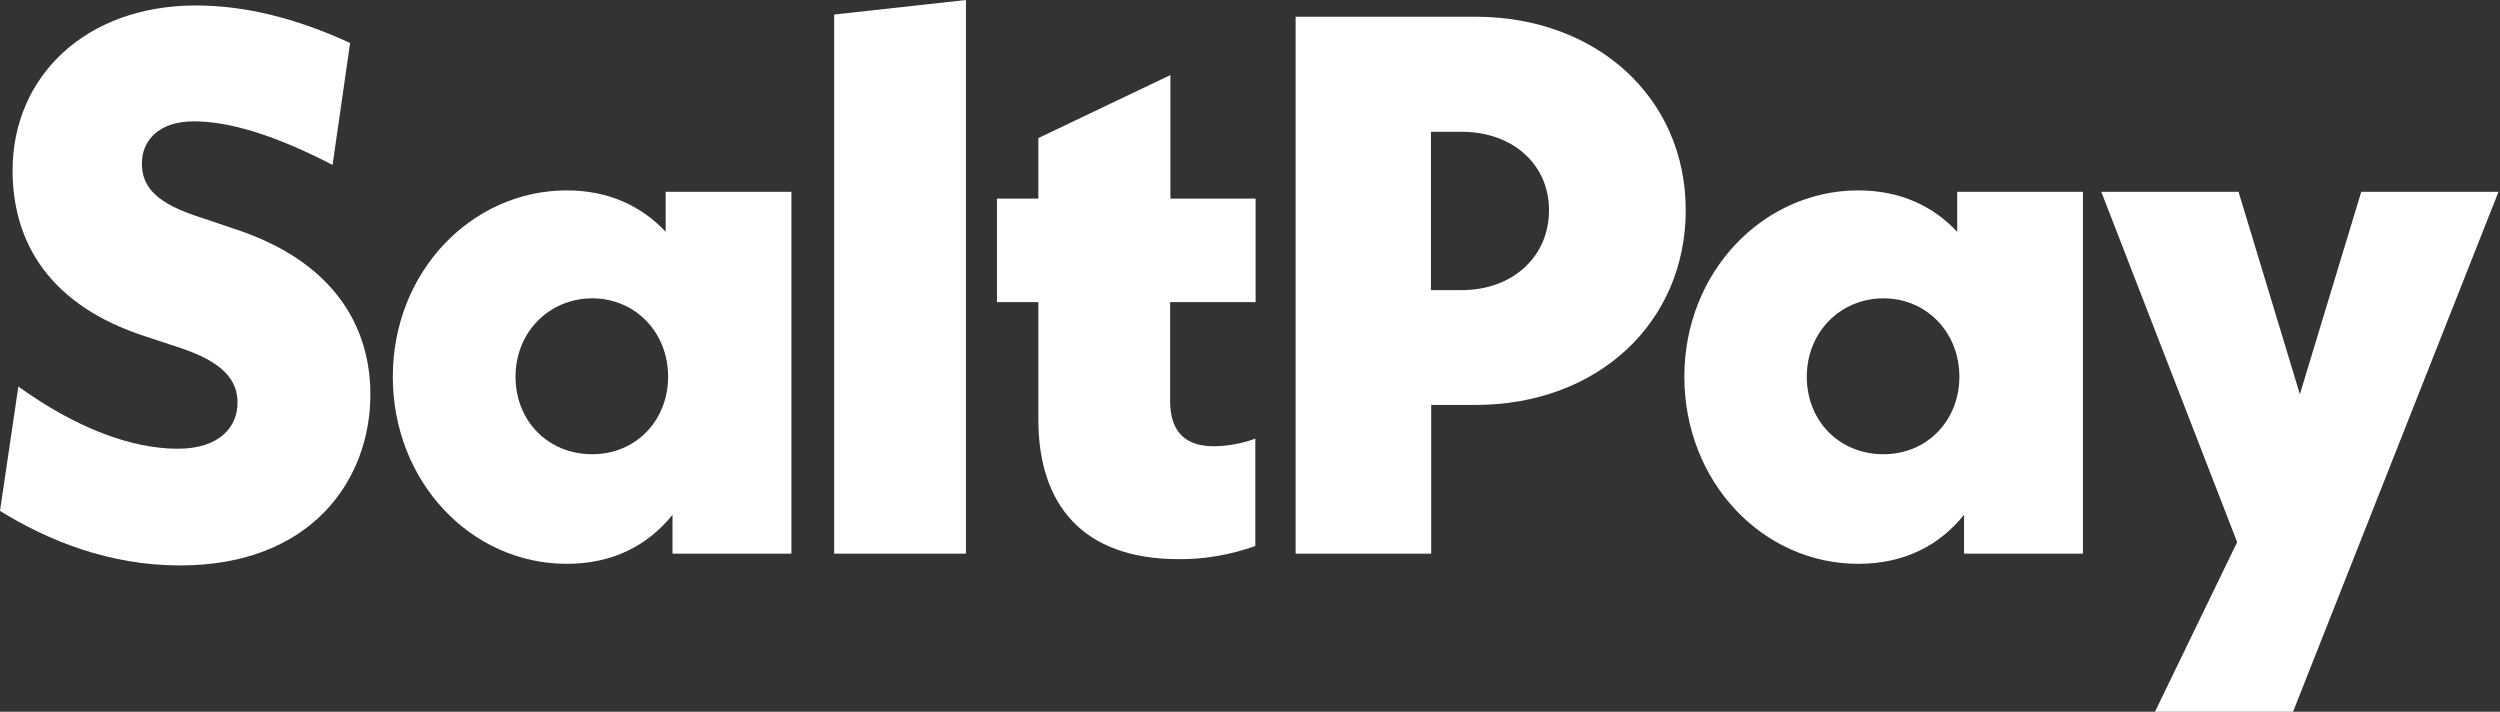
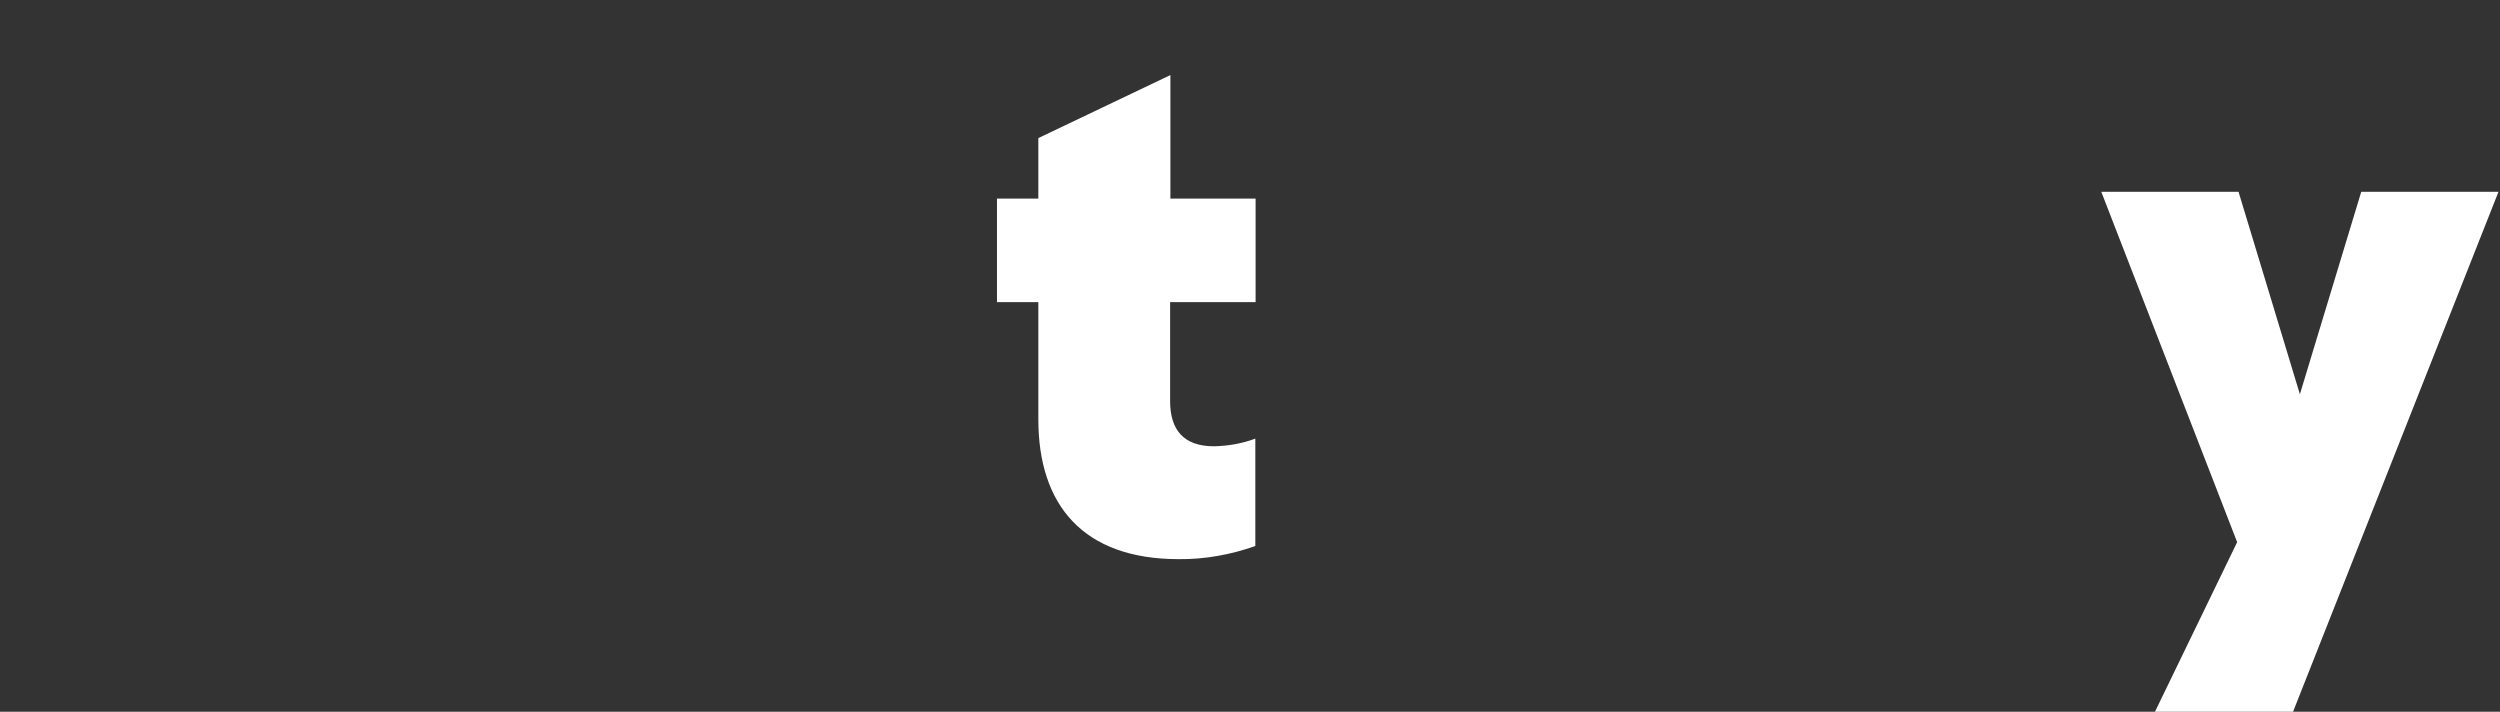
<svg xmlns="http://www.w3.org/2000/svg" width="281" height="80" viewBox="0 0 281 80" fill="none">
  <rect x="0" y="0" width="281" height="80" fill="#333333" stroke="none" />
-   <path d="M0 57.428L2.064 43.448C8.529 48.098 14.75 50.438 19.985 50.438C24.726 50.438 26.697 47.944 26.697 45.265C26.697 42.864 25.312 40.707 19.892 38.983L16.258 37.781C5.665 34.332 1.415 27.342 1.415 19.152C1.415 8.62 9.605 0.615 22.015 0.615C27.435 0.615 33.224 2.001 39.352 4.834L37.381 18.536C31.253 15.364 25.987 13.639 21.8 13.639C17.828 13.639 15.95 15.794 15.95 18.381C15.95 20.967 17.489 22.877 22.755 24.509L26.296 25.71C37.505 29.345 41.631 36.672 41.631 44.34C41.631 54.009 34.919 63.555 20.261 63.555C12.254 63.555 5.449 60.783 0 57.426V57.428Z" fill="white" />
-   <path d="M88.954 21.555V62.233H75.59V57.861C72.818 61.31 68.878 63.373 63.705 63.373C52.928 63.373 44.152 54.136 44.152 42.341C44.152 30.546 53.021 21.401 63.705 21.401C68.355 21.401 72.08 23.126 74.821 26.052V21.555H88.956H88.954ZM75.097 42.341C75.097 37.353 71.402 33.533 66.568 33.533C61.734 33.533 57.946 37.322 57.946 42.341C57.946 47.36 61.641 51.056 66.568 51.056C71.494 51.056 75.097 47.238 75.097 42.341Z" fill="white" />
-   <path d="M93.762 1.632L108.573 0V62.233H93.762V1.632Z" fill="white" />
  <path d="M131.521 33.965V45.081C131.521 48.345 133.06 50.162 136.448 50.162C138.05 50.13 139.621 49.854 141.098 49.3V61.371C138.326 62.355 135.402 62.88 132.476 62.848C121.7 62.848 116.71 56.72 116.71 47.143V33.963H112.06V22.325H116.71V15.52L131.553 8.437V22.325H141.13V33.963H131.523L131.521 33.965Z" fill="white" />
-   <path d="M189.476 23.619C189.476 36.274 179.562 45.513 165.857 45.513H160.869V62.235H145.628V1.88H165.889C179.56 1.912 189.476 11.057 189.476 23.621V23.619ZM174.11 23.619C174.11 18.446 169.985 14.811 164.287 14.811H160.838V32.61H164.287C169.983 32.61 174.11 28.885 174.11 23.619Z" fill="white" />
-   <path d="M234.123 21.555V62.233H220.759V57.861C217.987 61.31 214.047 63.373 208.874 63.373C198.097 63.373 189.321 54.136 189.321 42.341C189.321 30.546 198.19 21.401 208.874 21.401C213.524 21.401 217.249 23.126 219.99 26.052V21.555H234.125H234.123ZM220.234 42.341C220.234 37.353 216.539 33.533 211.705 33.533C206.871 33.533 203.083 37.322 203.083 42.341C203.083 47.36 206.779 51.056 211.705 51.056C216.632 51.056 220.234 47.238 220.234 42.341Z" fill="white" />
  <path d="M280.832 21.555L257.738 80H242.218L251.456 60.939L236.183 21.555H251.61L258.507 44.312L265.405 21.555H280.832Z" fill="white" />
</svg>